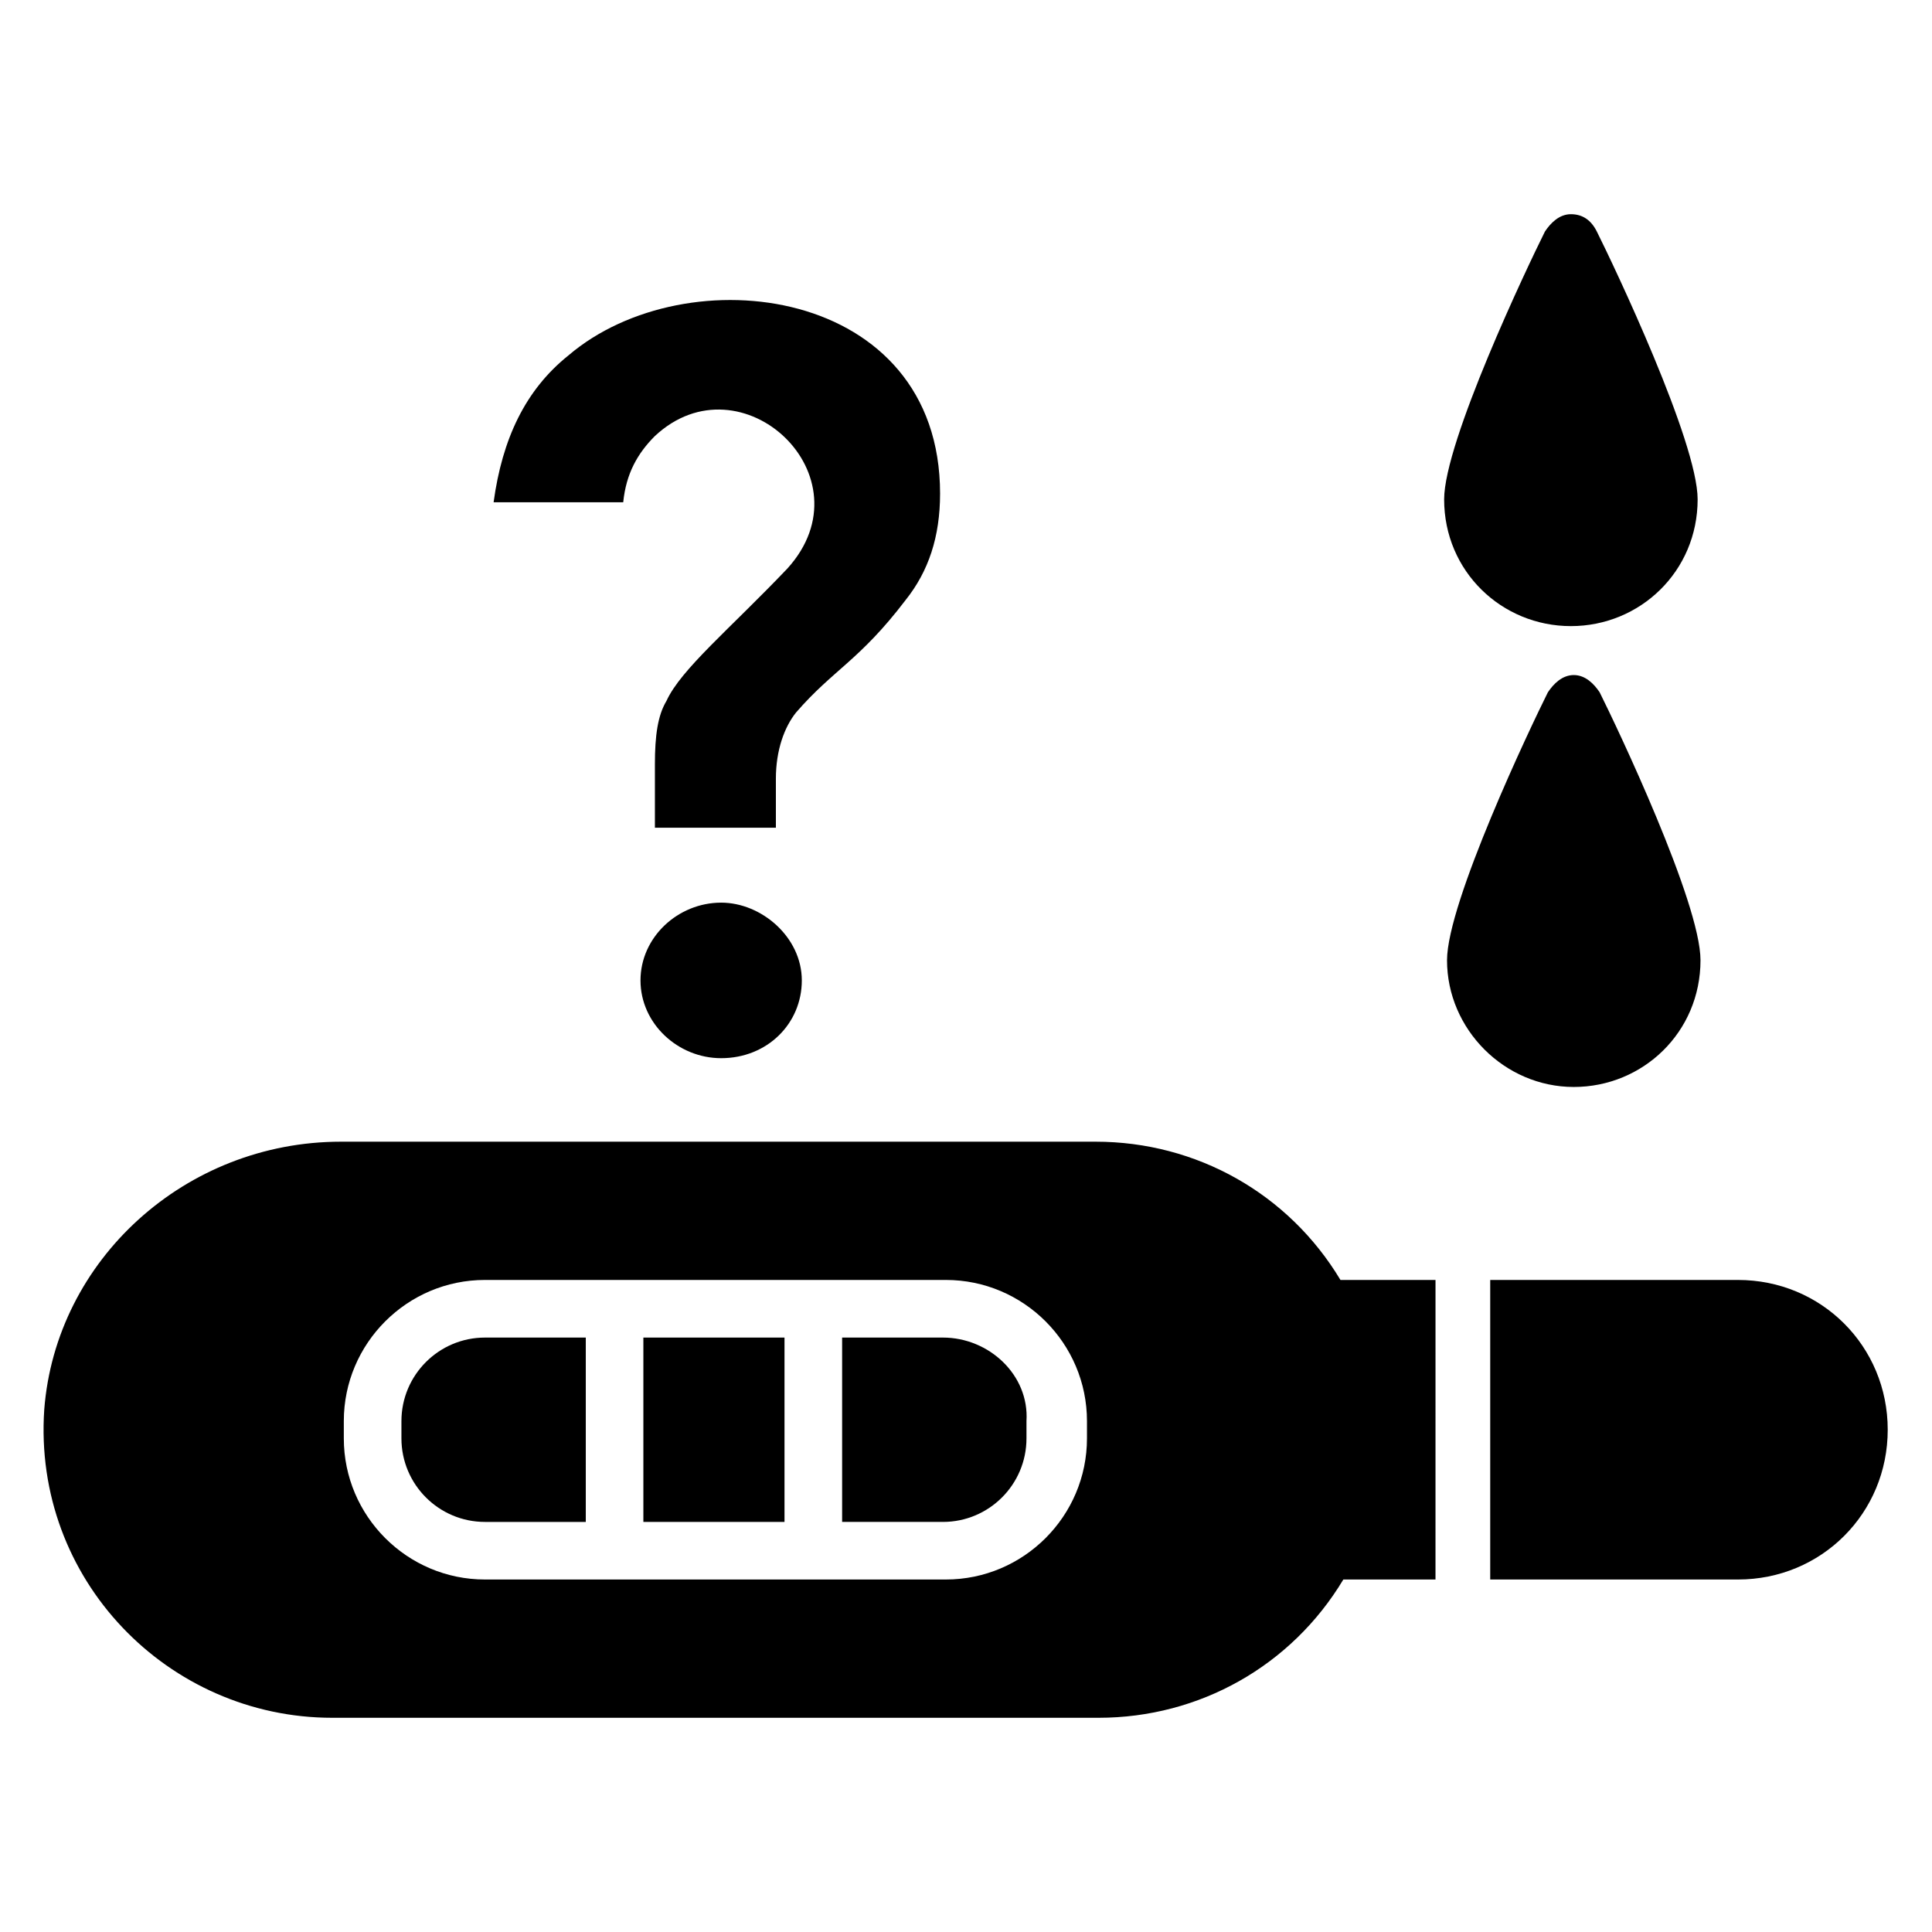
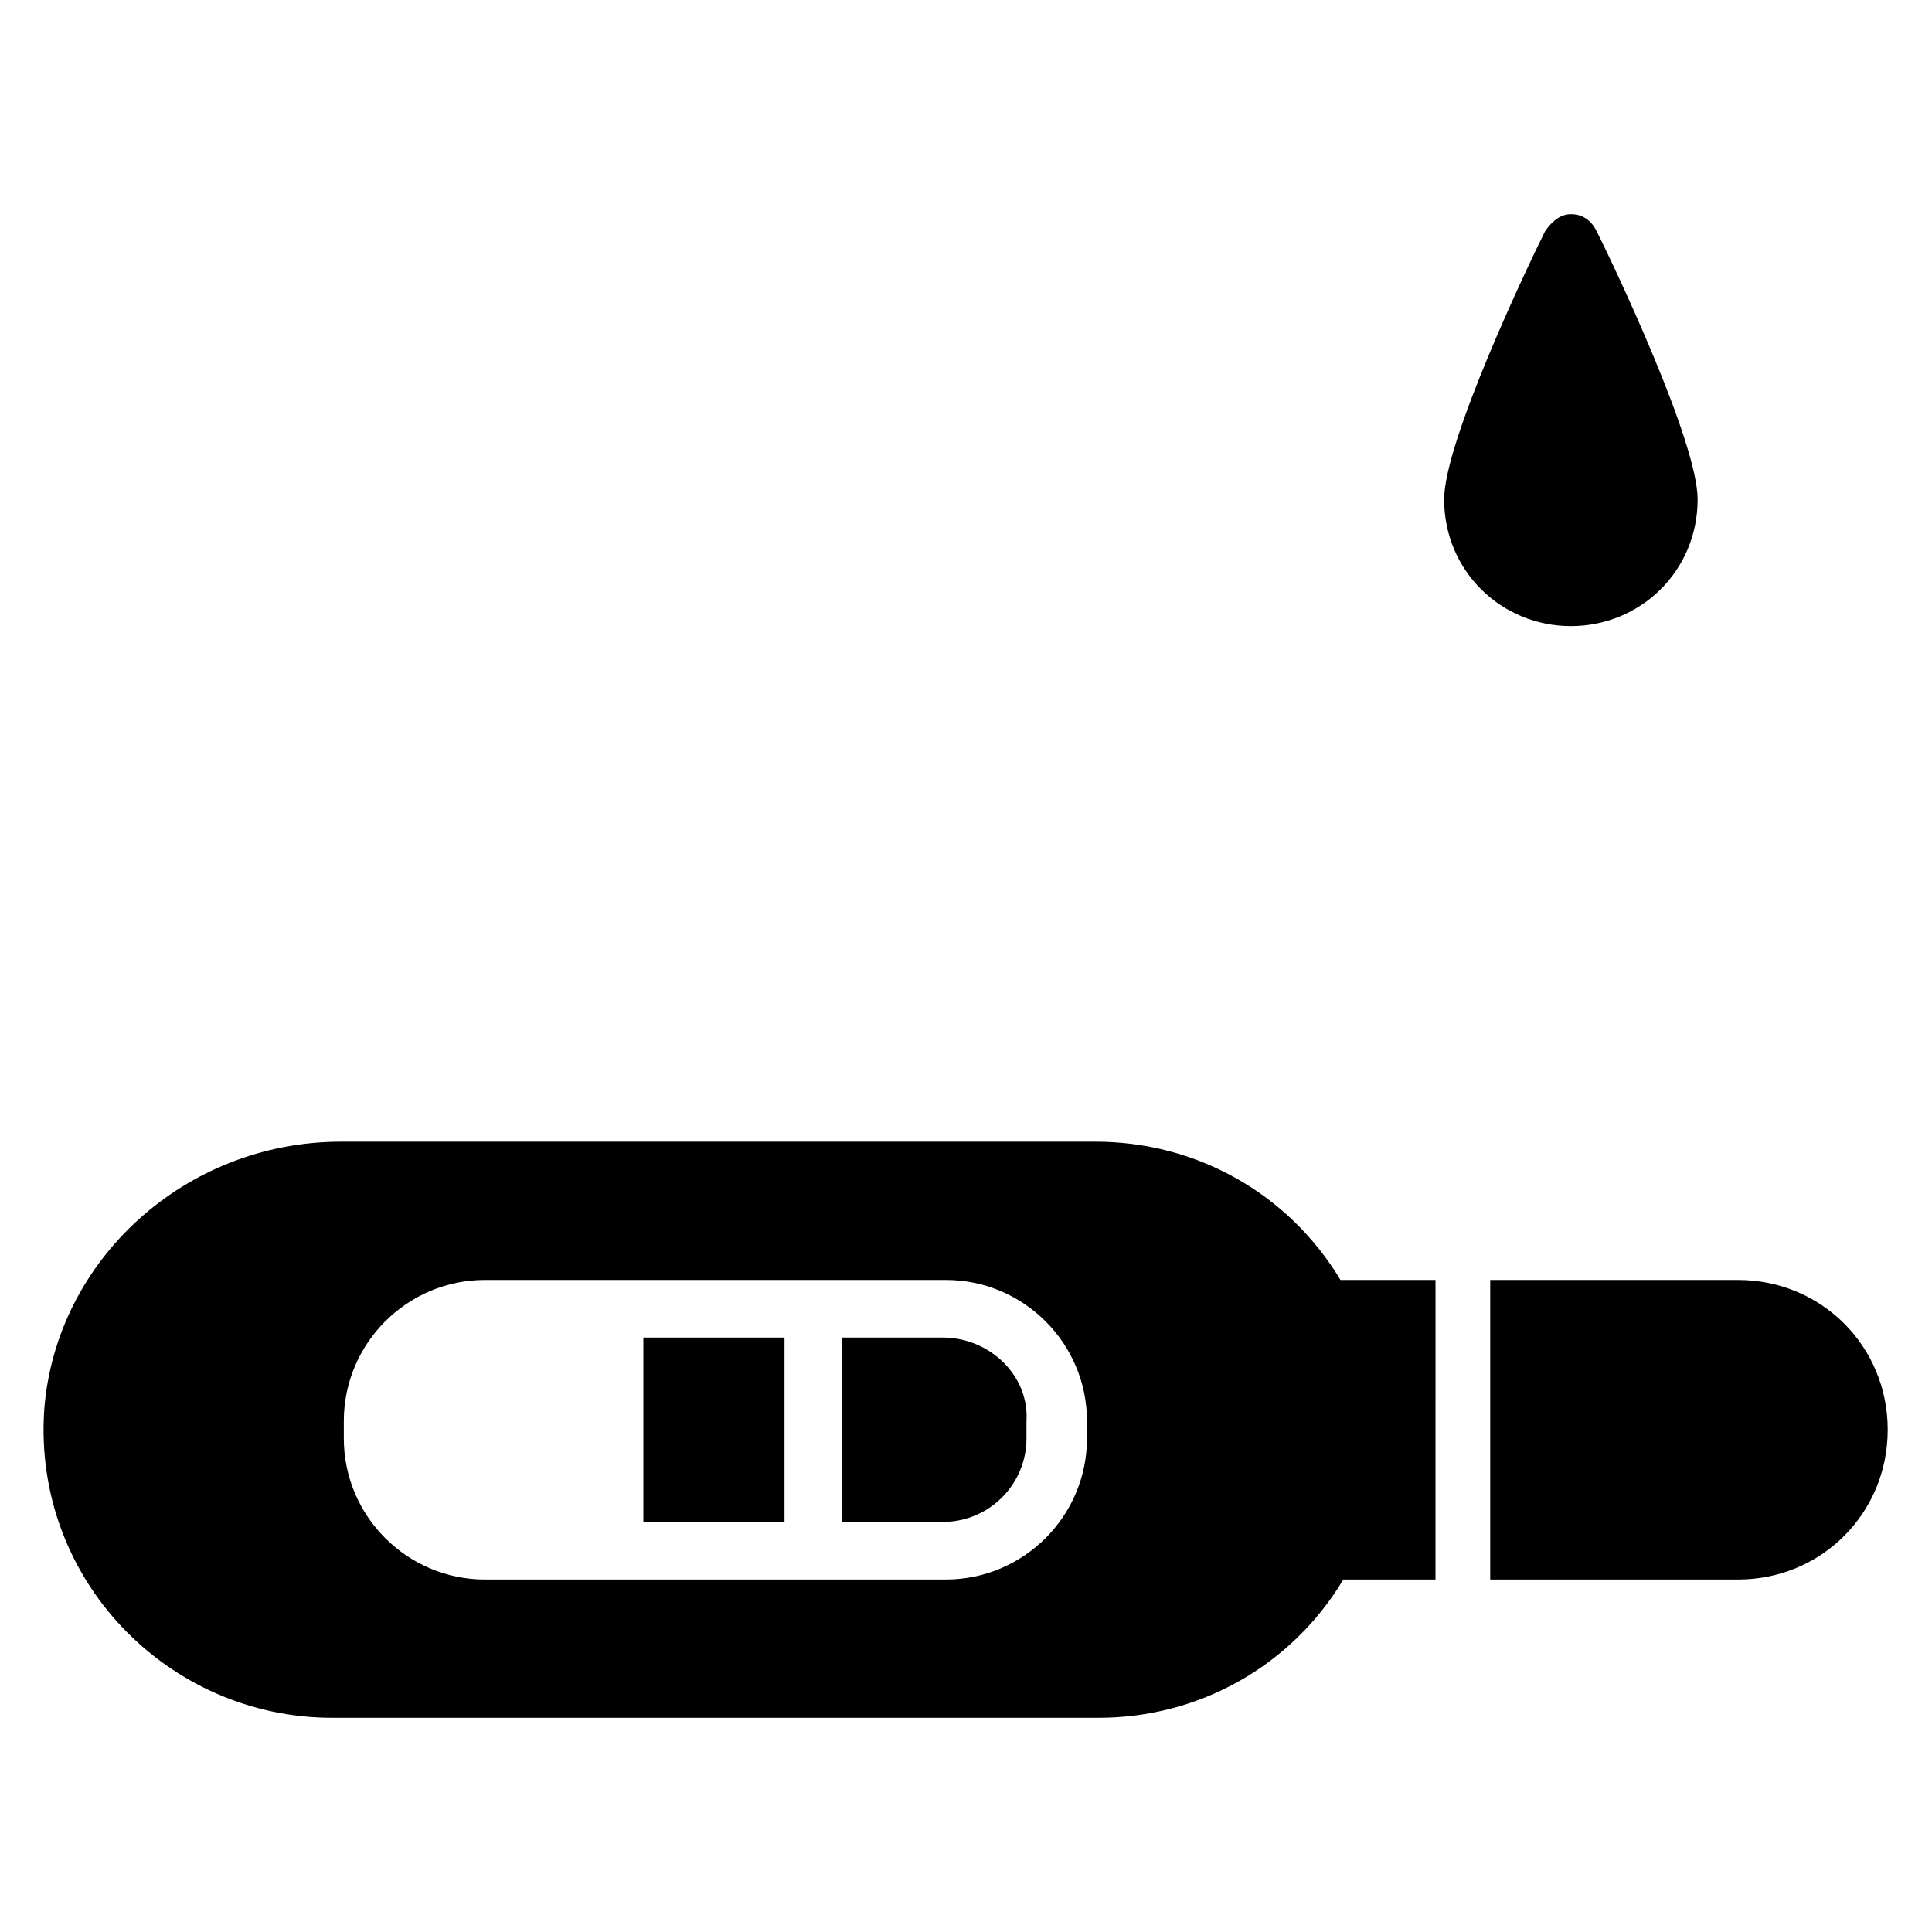
<svg xmlns="http://www.w3.org/2000/svg" fill="#000000" width="800px" height="800px" version="1.1" viewBox="144 144 512 512">
  <g>
    <path d="m526.71 276.34c0-15.266 22.137-61.832 26.719-70.992 1.527-2.289 3.816-4.582 6.871-4.582 3.055 0 5.344 1.527 6.871 4.582 4.582 9.16 26.719 55.723 26.719 70.992 0 19.082-15.266 33.586-33.586 33.586-18.328 0-33.594-14.504-33.594-33.586z" />
-     <path d="m356.49 403.82c0 11.449-9.16 20.609-21.375 20.609-11.449 0-21.375-9.16-21.375-20.609 0-11.449 9.922-20.609 21.375-20.609 10.688-0.004 21.375 9.156 21.375 20.609z" />
-     <path d="m393.13 274.81c0 11.449-3.055 20.609-9.16 28.242-12.215 16.031-19.082 18.32-29.008 29.77-3.055 3.816-5.344 9.922-5.344 17.559v12.977h-32.062v-16.793c0-7.633 0.762-12.977 3.055-16.793 3.816-8.398 16.793-19.082 32.062-35.113 22.137-24.426-12.215-56.488-35.113-35.113-4.582 4.582-7.633 9.922-8.398 17.559h-34.352c2.289-16.793 8.398-29.77 19.848-38.93 31.297-26.719 98.473-18.324 98.473 36.637z" />
-     <path d="m567.93 327.48c4.582 9.16 26.719 55.723 26.719 70.992 0 19.082-15.266 33.586-33.586 33.586-18.32 0-33.586-15.266-33.586-33.586 0-15.266 22.137-61.832 26.719-70.992 1.527-2.289 3.816-4.582 6.871-4.582 3.047 0 5.34 2.293 6.863 4.582z" />
-     <path d="m299.24 498.47h-26.719c-12.215 0-22.137 9.922-22.137 22.137v4.582c0 12.215 9.922 22.137 22.137 22.137h26.719z" />
    <path d="m314.5 498.47h37.402v48.855h-37.402z" />
    <path d="m393.89 498.47h-26.719v48.855h26.719c12.215 0 22.137-9.922 22.137-22.137v-4.582c0.766-12.211-9.922-22.137-22.137-22.137z" />
    <path d="m604.57 483.2h-65.648v79.387h65.648c22.137 0 39.695-17.559 39.695-39.695 0-22.133-17.559-39.691-39.695-39.691z" />
    <path d="m523.66 483.2h-24.426c-13.742-22.902-38.168-36.641-64.883-36.641h-200c-41.223 0-75.57 31.297-78.625 70.992-3.055 45.039 32.824 81.68 76.336 81.68h203.05c26.719 0 51.145-13.742 64.883-36.641h24.426l0.004-79.391zm-91.602 41.984c0 20.609-16.793 37.402-37.402 37.402h-122.14c-20.609 0-37.402-16.793-37.402-37.402v-4.582c0-20.609 16.793-37.402 37.402-37.402h122.14c20.609 0 37.402 16.793 37.402 37.402z" />
  </g>
</svg>